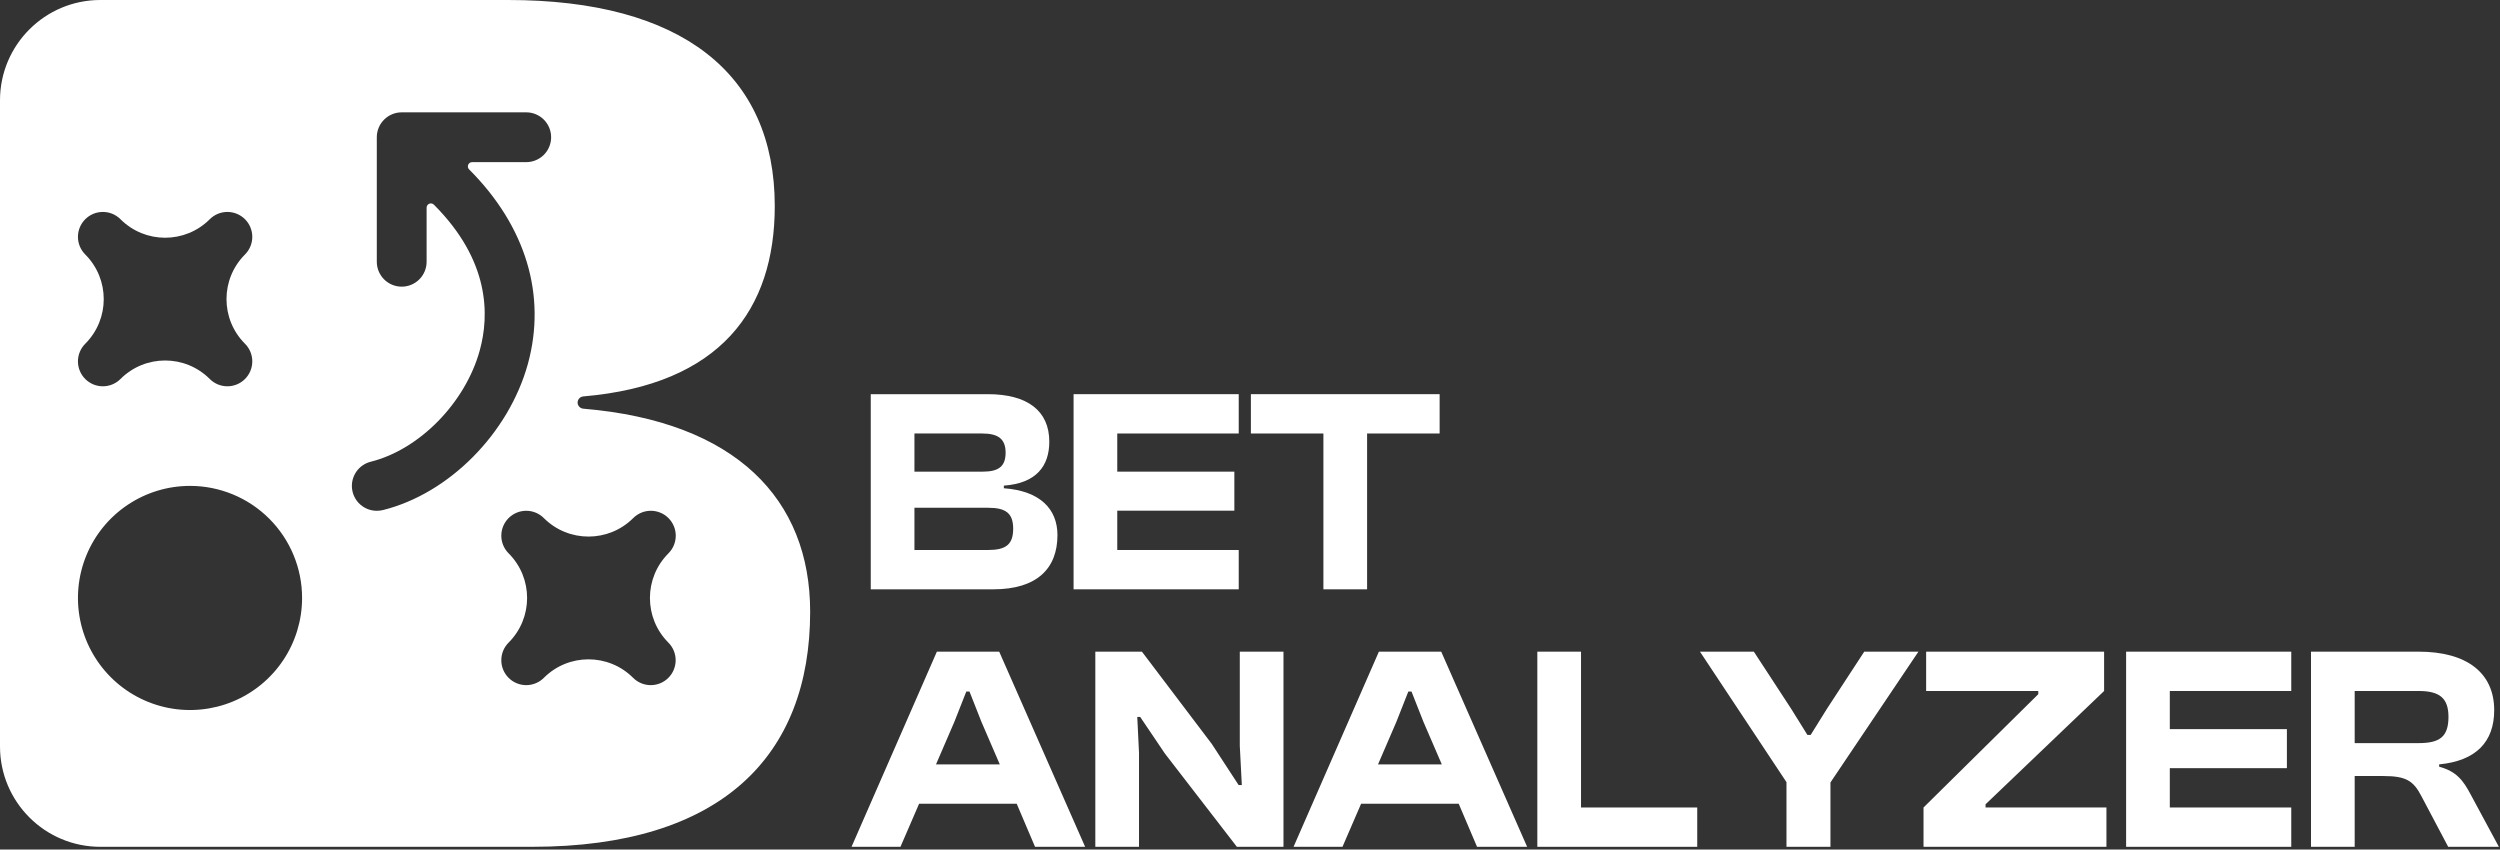
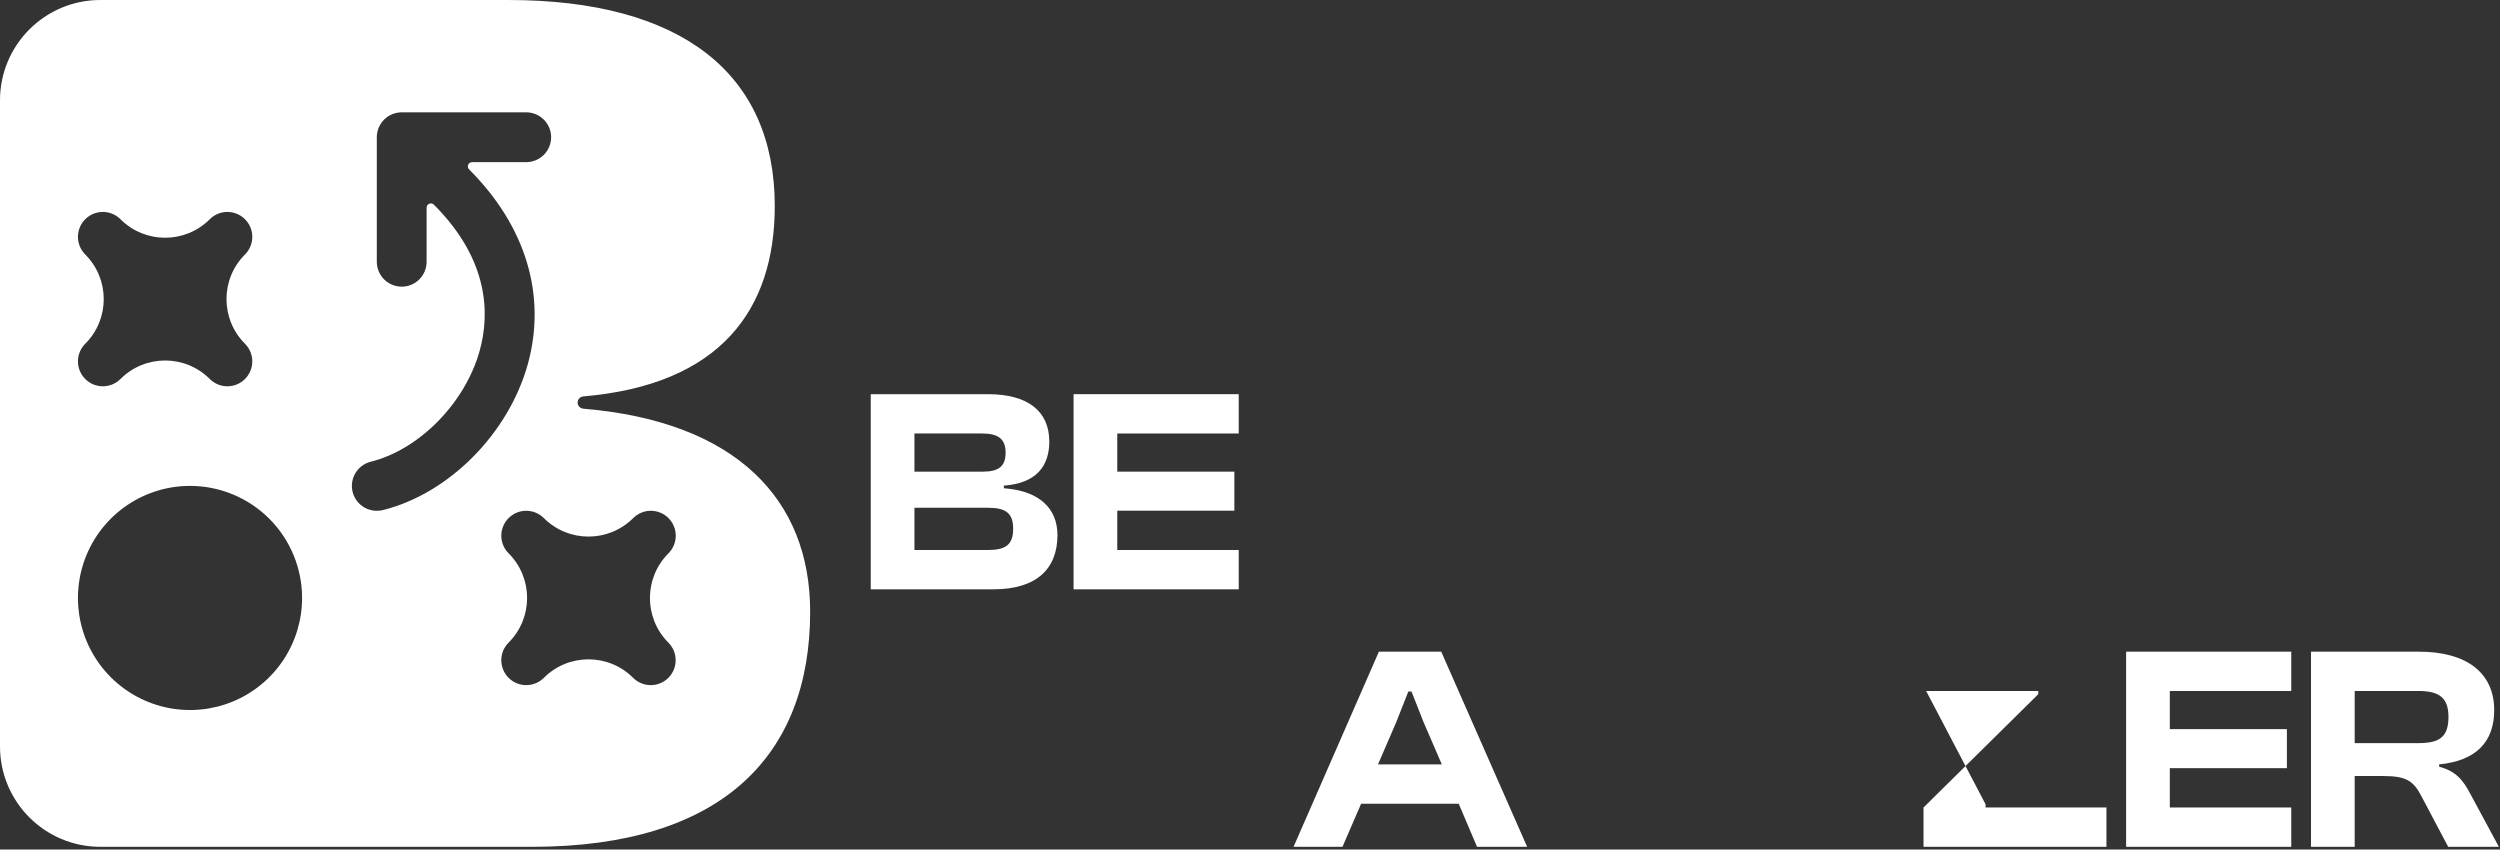
<svg xmlns="http://www.w3.org/2000/svg" width="824" height="280" viewBox="0 0 824 280" fill="none">
  <rect x="0" y="0" width="824" height="280" fill="#333333" stroke="none" />
  <path fill-rule="evenodd" clip-rule="evenodd" d="M0 246.031C0 264.299 14.809 279.108 33.077 279.108H175.38C237.867 279.108 267.027 249.114 267.027 201.624C267.027 164.591 242.64 138.938 192.262 134.703C191.209 134.614 190.377 133.737 190.377 132.681V132.681C190.377 131.625 191.212 130.748 192.265 130.658C237.529 126.791 255.363 102.008 255.363 67.902C255.363 24.162 224.536 0 167.465 0H33.077C14.809 0 0 14.809 0 33.077V246.031ZM93.344 217.609C97.403 211.535 99.569 204.393 99.569 197.088C99.569 187.291 95.678 177.896 88.751 170.969C81.823 164.042 72.428 160.15 62.632 160.15C55.326 160.15 48.185 162.316 42.111 166.375C36.036 170.434 31.302 176.203 28.506 182.952C25.71 189.702 24.979 197.129 26.404 204.294C27.829 211.459 31.347 218.04 36.513 223.206C41.679 228.372 48.261 231.89 55.426 233.315C62.591 234.74 70.018 234.009 76.767 231.213C83.517 228.418 89.285 223.683 93.344 217.609ZM30.759 126.698C29.763 126.285 28.858 125.679 28.095 124.916C27.332 124.154 26.727 123.248 26.314 122.252C25.901 121.255 25.688 120.187 25.688 119.109C25.688 118.03 25.901 116.962 26.314 115.965C26.727 114.969 27.332 114.063 28.095 113.301V113.301C36.225 105.177 36.225 91.999 28.095 83.874V83.874C26.555 82.334 25.69 80.245 25.69 78.067C25.69 75.889 26.555 73.8 28.095 72.26C29.636 70.719 31.725 69.854 33.903 69.854C36.081 69.854 38.17 70.719 39.71 72.26V72.26C47.834 80.39 61.013 80.39 69.137 72.26V72.26C70.677 70.719 72.766 69.854 74.944 69.854C77.123 69.854 79.212 70.719 80.752 72.26C82.292 73.8 83.157 75.889 83.157 78.067C83.157 80.245 82.292 82.334 80.752 83.874V83.874C72.622 91.999 72.622 105.177 80.752 113.301V113.301C82.292 114.841 83.157 116.93 83.157 119.109C83.157 121.287 82.292 123.376 80.752 124.916C79.212 126.456 77.123 127.321 74.944 127.321C72.766 127.321 70.677 126.456 69.137 124.916V124.916C61.013 116.786 47.834 116.786 39.71 124.916V124.916C38.948 125.679 38.042 126.285 37.046 126.698C36.05 127.111 34.981 127.323 33.903 127.323C32.824 127.323 31.756 127.111 30.759 126.698ZM220.324 182.374V182.374C212.2 190.492 212.178 203.674 220.293 211.801V211.801C221.056 212.564 221.661 213.469 222.073 214.465C222.486 215.462 222.699 216.53 222.699 217.608C222.699 218.687 222.486 219.755 222.073 220.751C221.661 221.748 221.056 222.653 220.293 223.416C219.53 224.178 218.625 224.783 217.629 225.196C216.632 225.609 215.564 225.821 214.486 225.821C213.407 225.821 212.339 225.609 211.343 225.196C210.346 224.783 209.441 224.178 208.678 223.416V223.416C200.554 215.286 187.376 215.286 179.252 223.416V223.416C177.711 224.956 175.622 225.821 173.444 225.821C171.266 225.821 169.177 224.956 167.637 223.416C166.097 221.876 165.231 219.787 165.231 217.608C165.231 215.43 166.097 213.341 167.637 211.801V211.801C175.767 203.677 175.767 190.498 167.637 182.374V182.374C166.097 180.834 165.231 178.745 165.231 176.567C165.231 174.389 166.097 172.3 167.637 170.759C169.177 169.219 171.266 168.354 173.444 168.354C175.622 168.354 177.711 169.219 179.252 170.759V170.759C187.378 178.892 200.574 178.883 208.709 170.759V170.759C210.249 169.219 212.338 168.354 214.516 168.354C216.695 168.354 218.784 169.219 220.324 170.759C221.864 172.3 222.729 174.389 222.729 176.567C222.729 178.745 221.864 180.834 220.324 182.374ZM155.618 53.442C154.365 53.442 153.738 54.959 154.627 55.843V55.843C173.342 74.568 180.195 97.336 173.988 119.96C167.647 142.872 148.009 162.674 126.246 168.112C125.575 168.279 124.886 168.362 124.194 168.358C122.191 168.36 120.256 167.628 118.755 166.302C117.253 164.976 116.289 163.146 116.043 161.158C115.797 159.17 116.286 157.16 117.419 155.508C118.552 153.856 120.25 152.675 122.193 152.188C138.241 148.176 153.344 132.786 158.105 115.579C161.378 103.779 161.409 85.855 143.012 67.458V67.458C142.127 66.57 140.611 67.196 140.611 68.449V86.275C140.611 88.452 139.746 90.54 138.207 92.079C136.667 93.619 134.58 94.484 132.403 94.484C130.226 94.484 128.138 93.619 126.598 92.079C125.059 90.54 124.194 88.452 124.194 86.275V45.234C124.194 43.057 125.059 40.969 126.598 39.429C128.138 37.89 130.226 37.025 132.403 37.025H173.444C175.621 37.025 177.709 37.89 179.248 39.429C180.788 40.969 181.652 43.057 181.652 45.234C181.652 47.411 180.788 49.498 179.248 51.038C177.709 52.577 175.621 53.442 173.444 53.442H155.618Z" fill="white" />
-   <path d="M450.596 194.239H436.196V142.879H412.292V129.919H474.5V142.879H450.596V194.239Z" fill="white" />
  <path d="M408.283 194.239H353.851V129.919H408.283V142.879H368.251V155.455H406.843V168.319H368.251V181.279H408.283V194.239Z" fill="white" />
  <path d="M327.416 194.239H287V129.919H325.592C338.744 129.919 345.848 135.487 345.848 145.567C345.848 153.535 341.624 159.295 330.872 160.063V160.927C342.776 161.791 348.536 167.743 348.536 176.383C348.536 187.327 341.816 194.239 327.416 194.239ZM301.4 142.879V155.455H323.96C329.24 155.455 331.448 153.631 331.448 149.215C331.448 144.799 329.144 142.879 323.768 142.879H301.4ZM301.4 167.359V181.279H325.688C331.544 181.279 333.944 179.455 333.944 174.271C333.944 169.183 331.544 167.359 325.688 167.359H301.4Z" fill="white" />
  <path d="M776.105 279.108H761.705V214.788H797.225C813.065 214.788 822.089 221.796 822.089 234.084C822.089 244.548 816.041 250.788 803.945 251.94V252.708C809.705 254.244 811.913 257.316 814.313 261.828L823.625 279.108H806.921L798.089 262.404C795.497 257.412 793.097 255.78 785.609 255.78H776.105V279.108ZM776.105 227.748V244.932H797.129C803.945 244.932 807.017 243.012 807.017 236.292C807.017 229.956 803.945 227.748 797.129 227.748H776.105Z" fill="white" />
  <path d="M755.2 279.108H700.768V214.788H755.2V227.748H715.168V240.324H753.76V253.188H715.168V266.148H755.2V279.108Z" fill="white" />
-   <path d="M694.28 279.108H633.992V266.148L671.816 228.804V227.748H634.856V214.788H693.512V227.748L654.44 265.092V266.148H694.28V279.108Z" fill="white" />
-   <path d="M603.317 279.108H588.821V257.796L560.309 214.788H578.069L590.357 233.604L595.733 242.244H596.789L602.165 233.604L614.453 214.788H632.309L603.317 257.892V279.108Z" fill="white" />
-   <path d="M559.409 279.108H506.705V214.788H521.105V266.148H559.409V279.108Z" fill="white" />
+   <path d="M694.28 279.108H633.992V266.148L671.816 228.804V227.748H634.856V214.788V227.748L654.44 265.092V266.148H694.28V279.108Z" fill="white" />
  <path d="M442.482 279.108H426.354L454.482 214.788H475.026L503.346 279.108H486.834L480.786 264.9H448.626L442.482 279.108ZM460.242 237.924L454.194 251.94H475.218L469.17 237.924L465.234 227.94H464.178L460.242 237.924Z" fill="white" />
-   <path d="M375.418 279.108H361.018V214.788H376.378L399.418 245.22L408.25 258.756H409.306L408.634 245.796V214.788H423.034V279.108H407.674L383.962 248.388L375.802 236.292H374.842L375.418 248.1V279.108Z" fill="white" />
-   <path d="M296.794 279.108H280.666L308.794 214.788H329.338L357.658 279.108H341.146L335.098 264.9H302.938L296.794 279.108ZM314.554 237.924L308.506 251.94H329.53L323.482 237.924L319.546 227.94H318.49L314.554 237.924Z" fill="white" />
</svg>